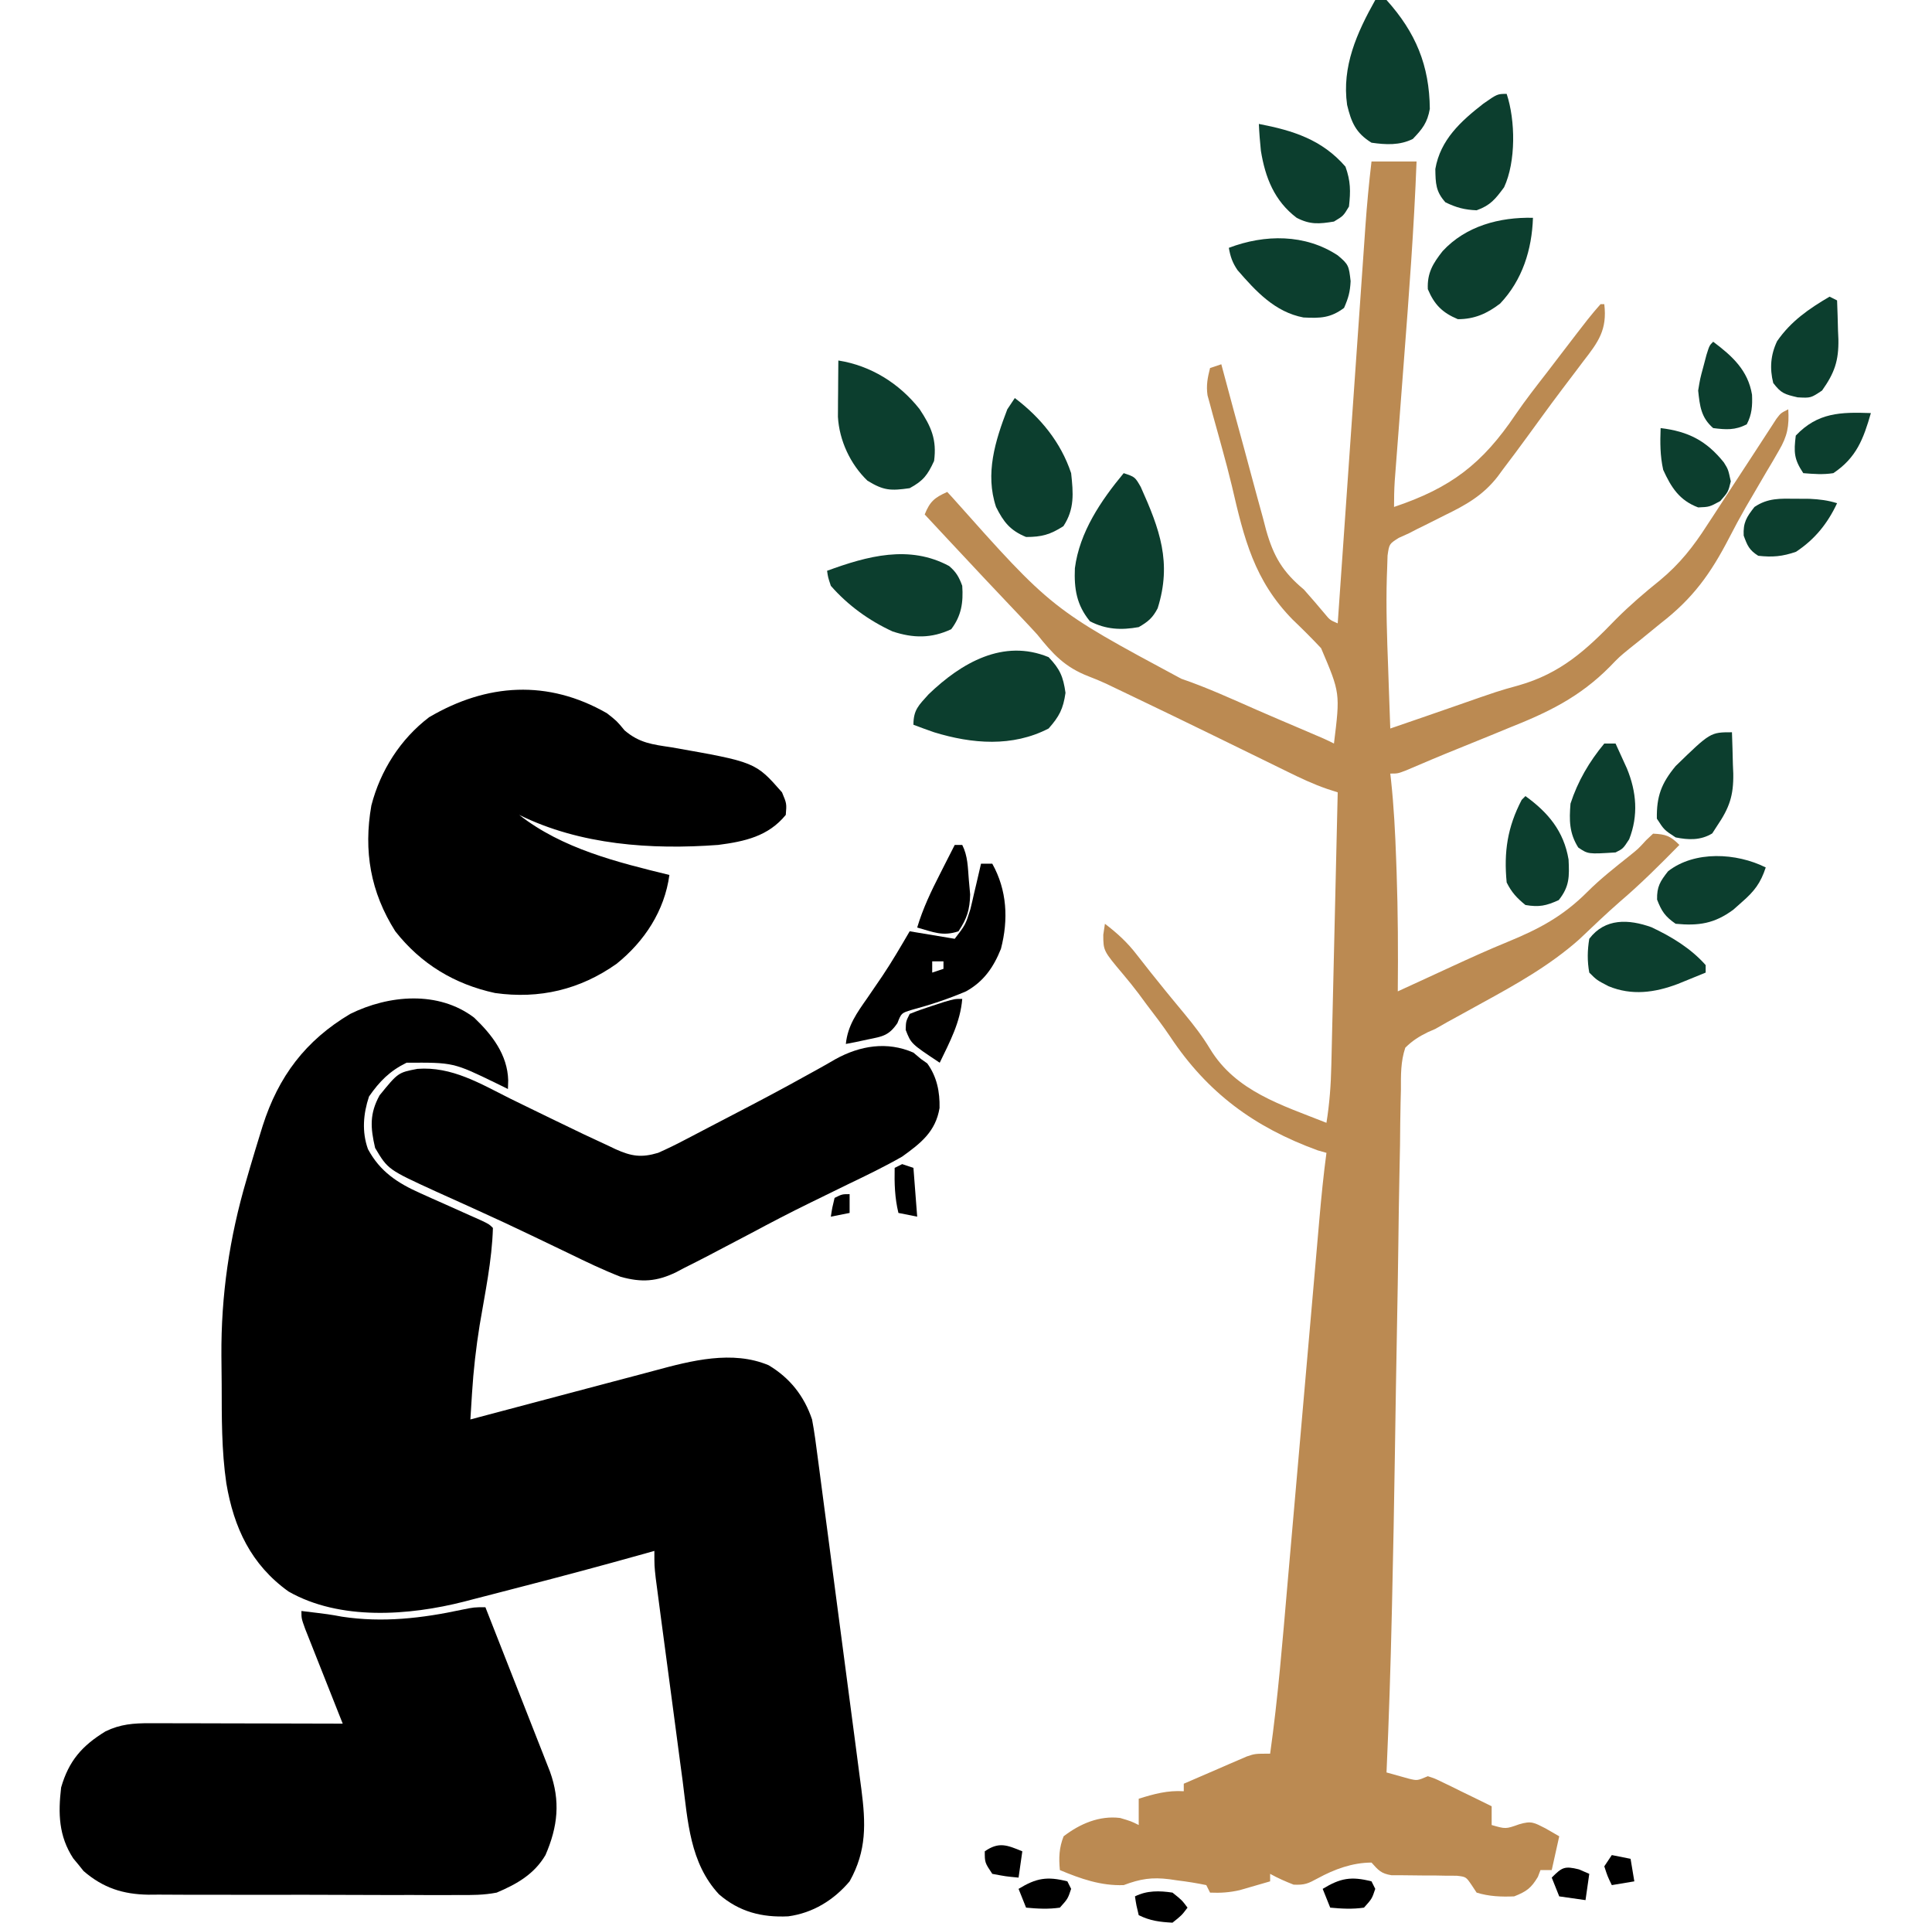
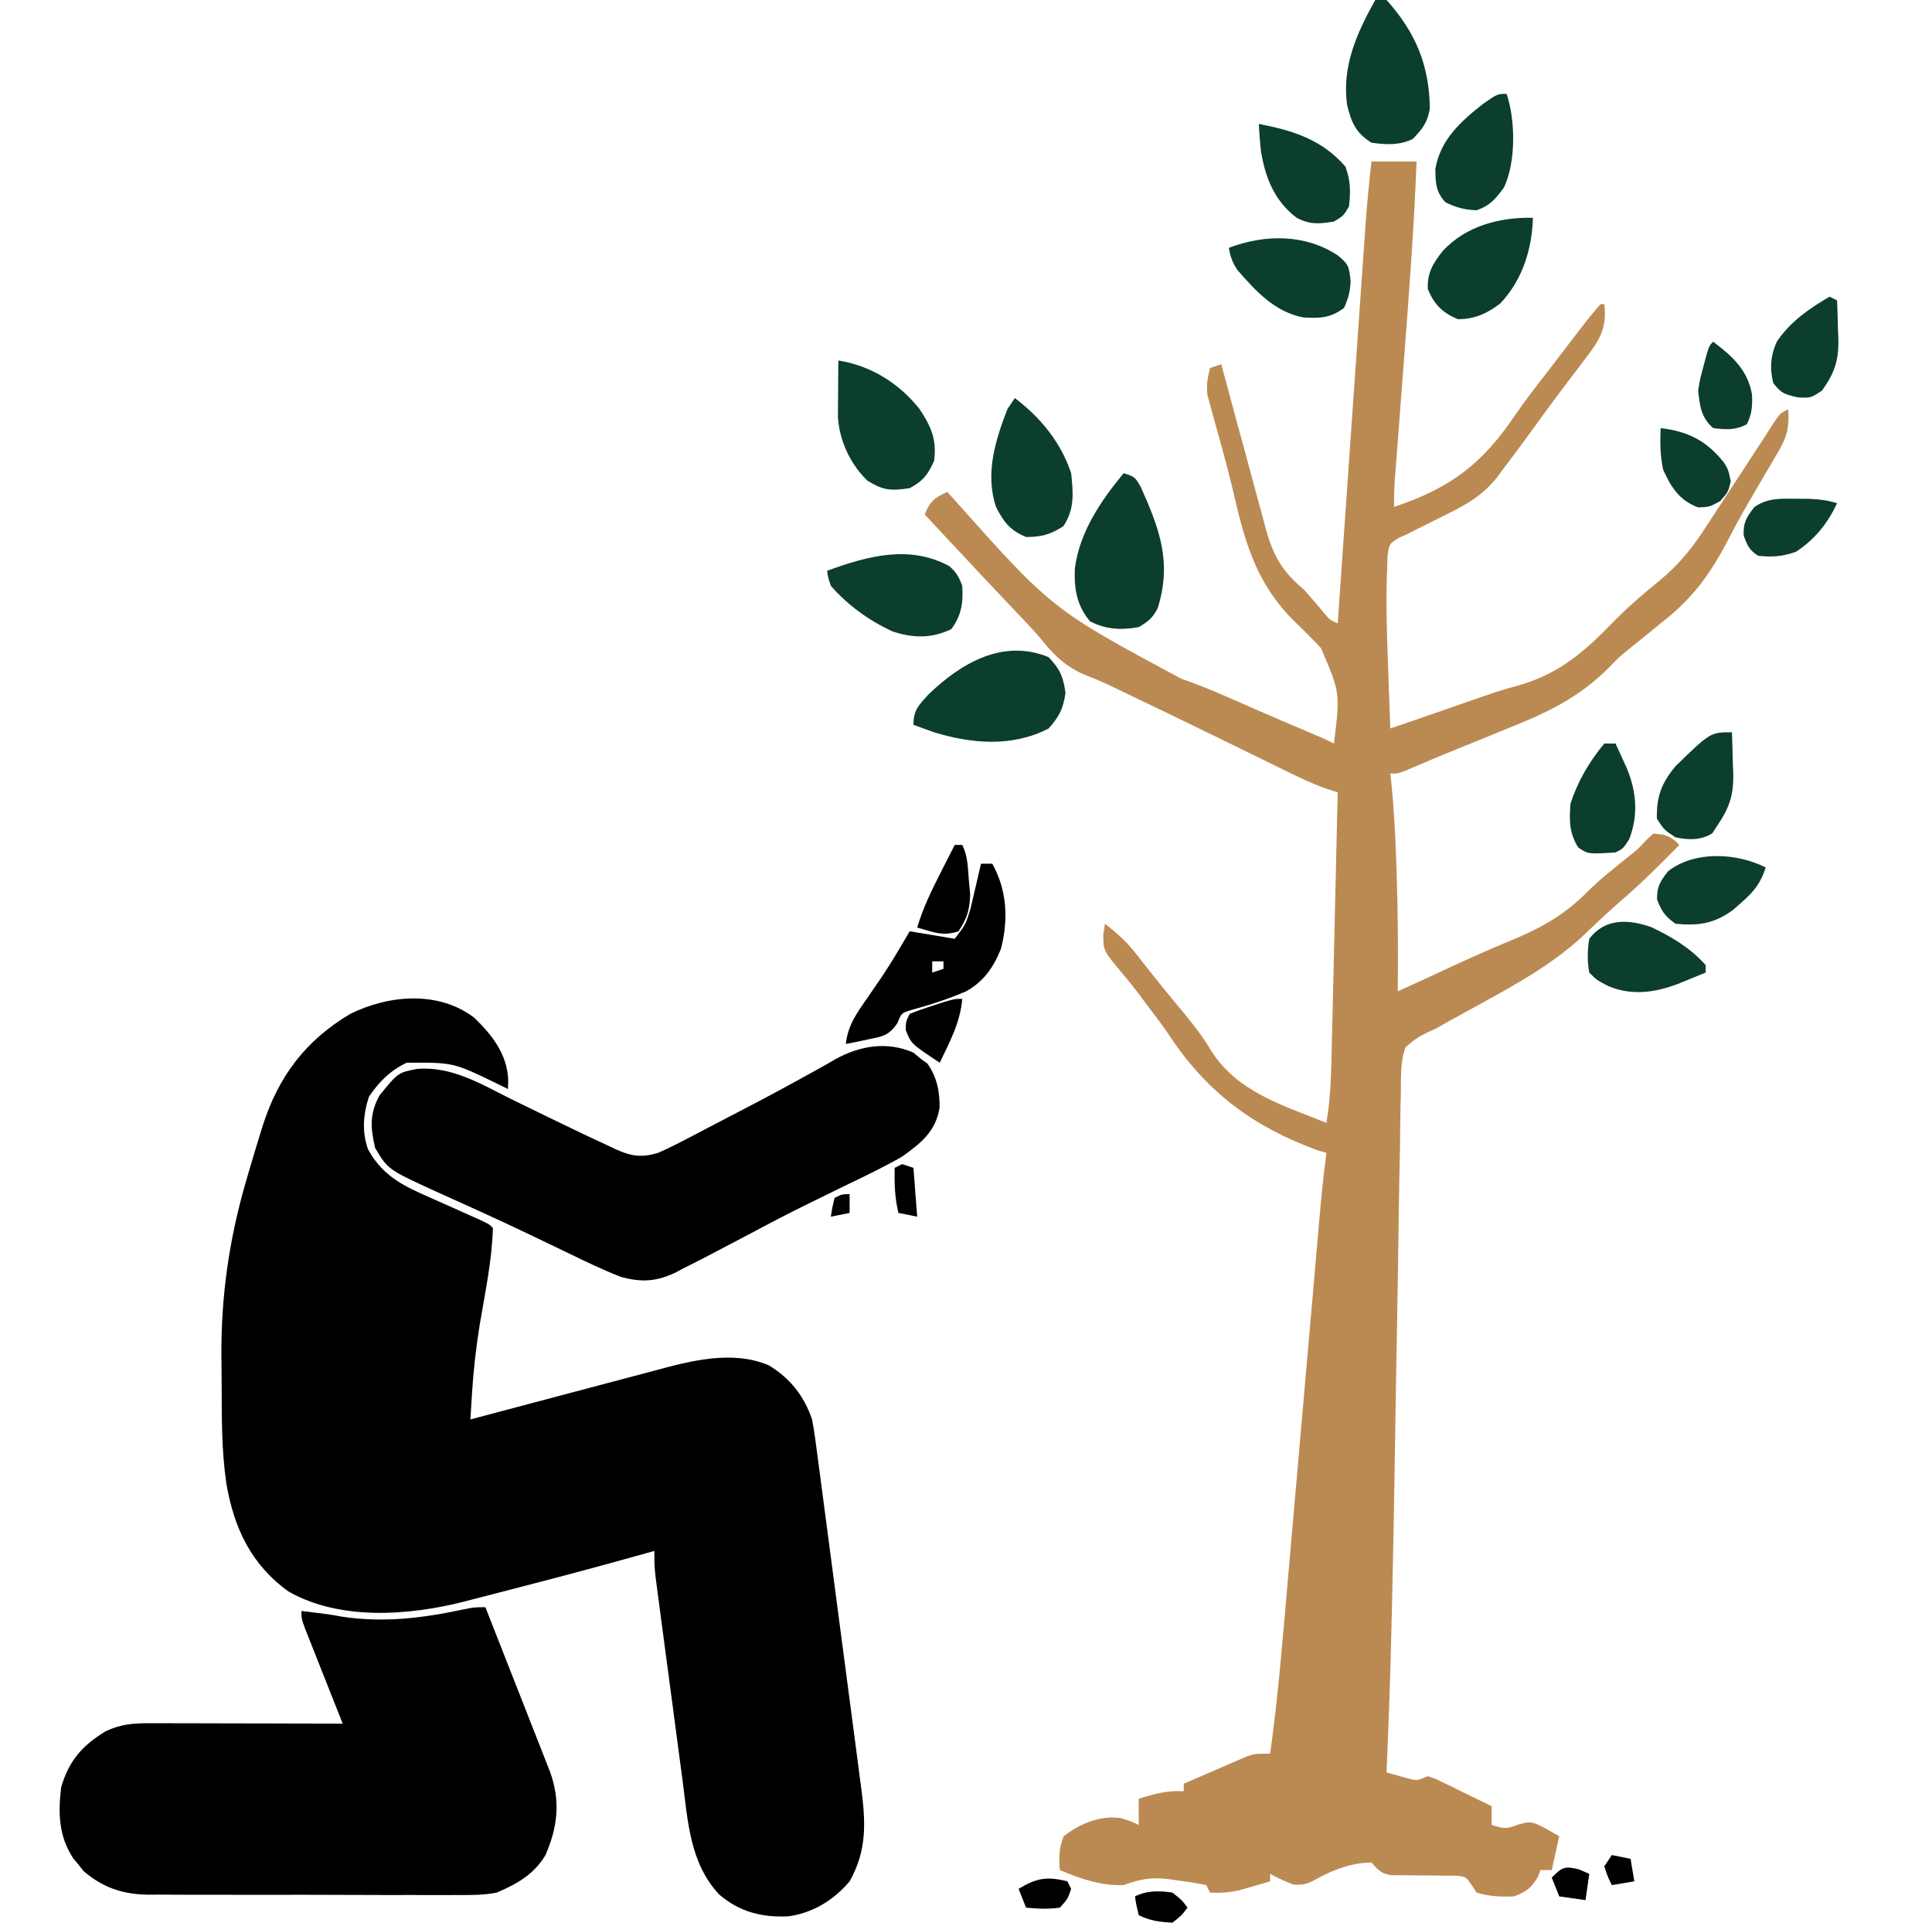
<svg xmlns="http://www.w3.org/2000/svg" width="201" height="200" viewBox="0 0 201 200" fill="none">
  <path d="M49.329 105.859C51.193 107.64 52.802 109.713 52.872 112.387C52.863 112.682 52.853 112.977 52.844 113.281C52.443 113.084 52.042 112.886 51.628 112.683C47.167 110.518 47.167 110.518 42.297 110.547C40.559 111.4 39.489 112.476 38.391 114.062C37.793 115.856 37.633 117.725 38.281 119.533C39.539 121.881 41.37 123.068 43.744 124.126C44.159 124.313 44.574 124.5 45.001 124.692C45.43 124.883 45.859 125.073 46.301 125.268C47.158 125.652 48.015 126.036 48.871 126.42C49.249 126.589 49.627 126.757 50.017 126.93C50.891 127.344 50.891 127.344 51.282 127.734C51.188 131.122 50.454 134.527 49.899 137.862C49.524 140.206 49.258 142.523 49.11 144.893C49.093 145.16 49.076 145.427 49.059 145.703C49.018 146.354 48.978 147.005 48.938 147.656C49.23 147.578 49.522 147.5 49.823 147.419C52.596 146.677 55.371 145.941 58.148 145.211C59.575 144.836 61.001 144.459 62.426 144.076C63.805 143.706 65.186 143.342 66.567 142.982C67.09 142.845 67.613 142.705 68.135 142.564C71.908 141.54 76.202 140.428 79.968 142.017C82.186 143.339 83.666 145.227 84.485 147.656C84.735 148.976 84.904 150.304 85.076 151.635C85.129 152.035 85.182 152.435 85.237 152.847C85.413 154.167 85.585 155.488 85.757 156.808C85.879 157.727 86 158.646 86.122 159.565C86.376 161.491 86.629 163.418 86.88 165.344C87.202 167.811 87.528 170.277 87.855 172.743C88.106 174.641 88.356 176.539 88.605 178.437C88.724 179.346 88.844 180.256 88.965 181.165C89.133 182.437 89.299 183.709 89.464 184.982C89.514 185.356 89.564 185.731 89.615 186.116C90.071 189.663 90.184 192.507 88.391 195.703C86.738 197.658 84.567 198.997 82.005 199.342C79.255 199.474 76.913 198.874 74.802 197.053C71.766 193.786 71.563 189.444 71.016 185.223C70.93 184.583 70.844 183.944 70.758 183.304C70.579 181.968 70.402 180.633 70.228 179.297C70.004 177.585 69.775 175.874 69.546 174.164C69.326 172.528 69.109 170.892 68.892 169.257C68.85 168.945 68.809 168.634 68.766 168.314C68.649 167.433 68.534 166.553 68.419 165.672C68.353 165.171 68.287 164.671 68.219 164.155C68.079 162.891 68.079 162.891 68.079 161.328C67.662 161.445 67.246 161.562 66.817 161.683C62.616 162.861 58.405 163.99 54.18 165.076C53.172 165.335 52.166 165.598 51.16 165.86C50.508 166.028 49.856 166.196 49.203 166.363C48.761 166.479 48.761 166.479 48.309 166.598C42.548 168.066 35.363 168.6 30.017 165.552C26.115 162.752 24.33 158.923 23.547 154.297C23.045 150.883 23.071 147.437 23.063 143.995C23.059 143.007 23.047 142.02 23.035 141.033C22.993 134.737 23.865 128.75 25.647 122.705C25.767 122.29 25.888 121.875 26.012 121.447C26.354 120.285 26.705 119.126 27.063 117.969C27.151 117.685 27.238 117.402 27.329 117.11C28.969 111.972 31.782 108.235 36.438 105.469C40.467 103.478 45.621 103.041 49.329 105.859Z" fill="black" />
  <path d="M142.688 16.797C144.234 16.797 145.781 16.797 147.375 16.797C147.11 23.746 146.584 30.672 146.052 37.605C145.87 39.984 145.689 42.363 145.509 44.743C145.446 45.567 145.383 46.391 145.319 47.215C145.281 47.712 145.243 48.21 145.204 48.722C145.171 49.159 145.137 49.596 145.103 50.046C145.046 50.94 145.031 51.838 145.031 52.734C150.933 50.758 154.217 48.258 157.675 43.118C158.722 41.59 159.863 40.136 160.998 38.672C161.414 38.127 161.83 37.583 162.246 37.038C165.43 32.882 165.43 32.882 166.516 31.641C166.645 31.641 166.773 31.641 166.906 31.641C167.219 34.295 166.309 35.544 164.709 37.598C164.483 37.898 164.257 38.199 164.024 38.509C163.543 39.148 163.06 39.785 162.575 40.421C161.824 41.412 161.088 42.413 160.356 43.419C160.116 43.748 159.876 44.077 159.63 44.416C159.396 44.736 159.163 45.056 158.923 45.386C158.08 46.543 157.227 47.69 156.359 48.828C156.178 49.076 155.997 49.323 155.81 49.578C154.276 51.545 152.503 52.534 150.28 53.613C149.629 53.94 148.977 54.268 148.326 54.596C148.04 54.736 147.754 54.876 147.46 55.02C147.174 55.168 146.888 55.316 146.594 55.469C146.243 55.627 145.891 55.786 145.529 55.949C144.53 56.58 144.53 56.58 144.358 57.791C144.343 58.258 144.328 58.724 144.313 59.206C144.303 59.462 144.293 59.718 144.283 59.983C144.185 63.158 144.302 66.334 144.421 69.507C144.442 70.12 144.462 70.733 144.483 71.346C144.532 72.825 144.585 74.303 144.641 75.781C145.389 75.524 146.137 75.266 146.885 75.009C147.362 74.845 147.84 74.681 148.331 74.512C149.377 74.152 150.421 73.789 151.464 73.424C155.913 71.87 155.913 71.87 157.98 71.3C162.363 70.053 165 67.646 168.135 64.398C169.565 62.964 171.112 61.638 172.691 60.37C174.747 58.669 176.175 56.856 177.609 54.617C177.828 54.284 178.047 53.951 178.273 53.607C178.964 52.554 179.649 51.497 180.334 50.439C181.028 49.374 181.723 48.31 182.42 47.247C182.852 46.588 183.281 45.927 183.709 45.266C183.902 44.969 184.095 44.673 184.294 44.368C184.463 44.107 184.633 43.845 184.807 43.576C185.266 42.969 185.266 42.969 186.047 42.578C186.148 44.332 185.963 45.357 185.073 46.869C184.864 47.231 184.655 47.593 184.44 47.966C184.213 48.347 183.986 48.728 183.752 49.121C183.281 49.926 182.811 50.731 182.342 51.537C182.108 51.936 181.874 52.335 181.633 52.746C181.033 53.794 180.465 54.849 179.913 55.922C177.978 59.663 176.14 62.237 172.766 64.844C172.057 65.42 171.349 65.998 170.642 66.577C170.304 66.847 169.965 67.116 169.617 67.393C168.464 68.334 168.464 68.334 167.471 69.365C164.331 72.526 161.053 74.106 156.945 75.732C156.347 75.978 155.75 76.224 155.152 76.471C154.004 76.945 152.853 77.412 151.699 77.874C149.883 78.603 148.082 79.368 146.283 80.139C145.422 80.469 145.422 80.469 144.641 80.469C144.666 80.693 144.692 80.917 144.718 81.147C145.014 83.889 145.154 86.624 145.251 89.38C145.268 89.837 145.284 90.293 145.301 90.764C145.441 94.885 145.462 99.002 145.422 103.125C145.669 103.011 145.916 102.897 146.171 102.78C146.913 102.439 147.656 102.097 148.399 101.756C149.252 101.364 150.106 100.97 150.959 100.576C152.905 99.68 154.85 98.794 156.834 97.984C160.097 96.644 162.601 95.323 165.136 92.784C166.494 91.428 167.982 90.261 169.48 89.066C170.438 88.299 170.438 88.299 171.263 87.396C171.62 87.061 171.62 87.061 171.984 86.719C173.309 86.782 173.775 86.947 174.719 87.891C172.718 89.928 170.715 91.932 168.542 93.785C167.089 95.054 165.697 96.391 164.297 97.717C161.247 100.426 157.724 102.398 154.162 104.346C153.318 104.81 152.475 105.275 151.632 105.74C151.264 105.942 150.896 106.143 150.517 106.351C149.929 106.688 149.929 106.688 149.328 107.031C149.07 107.144 148.811 107.256 148.544 107.372C147.619 107.827 146.938 108.256 146.203 108.984C145.718 110.426 145.744 111.833 145.747 113.344C145.736 113.785 145.724 114.227 145.713 114.681C145.679 116.148 145.667 117.614 145.655 119.081C145.636 120.114 145.615 121.148 145.593 122.181C145.542 124.638 145.507 127.095 145.478 129.552C145.445 132.28 145.396 135.007 145.345 137.734C145.261 142.21 145.188 146.687 145.122 151.164C145.045 156.377 144.944 161.589 144.824 166.801C144.816 167.144 144.808 167.487 144.8 167.84C144.675 173.354 144.498 178.865 144.25 184.375C144.741 184.512 145.233 184.649 145.739 184.79C146.016 184.867 146.292 184.944 146.577 185.023C147.45 185.233 147.45 185.233 148.547 184.766C149.29 185.008 149.29 185.008 150.114 185.411C150.41 185.553 150.706 185.696 151.01 185.842C151.317 185.994 151.624 186.147 151.94 186.304C152.252 186.455 152.563 186.605 152.884 186.761C153.654 187.134 154.421 187.511 155.188 187.891C155.188 188.535 155.188 189.18 155.188 189.844C156.647 190.265 156.647 190.265 158.044 189.77C159.33 189.382 159.61 189.595 160.778 190.186C161.254 190.459 161.729 190.733 162.219 191.016C161.961 192.176 161.703 193.336 161.438 194.531C161.051 194.531 160.664 194.531 160.266 194.531C160.177 194.765 160.088 194.999 159.997 195.239C159.292 196.414 158.815 196.757 157.531 197.266C156.185 197.322 154.915 197.275 153.625 196.875C153.368 196.486 153.368 196.486 153.105 196.089C152.519 195.23 152.519 195.23 151.55 195.118C151.03 195.117 151.03 195.117 150.5 195.116C149.932 195.105 149.932 195.105 149.353 195.094C148.958 195.093 148.563 195.093 148.156 195.093C147.375 195.089 146.594 195.081 145.812 195.067C145.466 195.067 145.12 195.066 144.763 195.066C143.681 194.893 143.402 194.546 142.688 193.75C140.697 193.754 138.827 194.445 137.097 195.386C136.09 195.93 135.757 196.098 134.582 196.045C133.736 195.716 132.935 195.363 132.141 194.922C132.141 195.18 132.141 195.437 132.141 195.703C131.466 195.902 130.79 196.096 130.114 196.289C129.55 196.452 129.55 196.452 128.974 196.619C127.901 196.862 126.986 196.923 125.891 196.875C125.762 196.617 125.633 196.359 125.5 196.094C124.489 195.884 123.519 195.729 122.497 195.605C122.22 195.565 121.944 195.525 121.659 195.483C119.839 195.255 118.649 195.439 116.906 196.094C114.533 196.179 112.427 195.435 110.266 194.531C110.146 193.254 110.181 192.216 110.656 191.016C112.342 189.718 114.385 188.838 116.54 189.111C117.688 189.453 117.688 189.453 118.469 189.844C118.469 188.941 118.469 188.039 118.469 187.109C120.078 186.605 121.464 186.226 123.156 186.328C123.156 186.07 123.156 185.812 123.156 185.547C124.359 185.021 125.564 184.502 126.77 183.984C127.11 183.835 127.451 183.686 127.803 183.533C128.132 183.392 128.462 183.251 128.802 183.105C129.105 182.975 129.408 182.844 129.719 182.709C130.578 182.422 130.578 182.422 132.141 182.422C132.96 176.609 133.428 170.76 133.935 164.914C134.062 163.451 134.191 161.989 134.319 160.526C134.561 157.763 134.803 155 135.044 152.237C135.476 147.285 135.909 142.332 136.343 137.379C136.495 135.645 136.647 133.91 136.798 132.176C136.869 131.357 136.941 130.539 137.012 129.72C137.099 128.726 137.186 127.732 137.272 126.738C137.472 124.458 137.696 122.19 138 119.922C137.553 119.795 137.553 119.795 137.097 119.666C130.488 117.257 125.624 113.675 121.75 107.846C120.97 106.683 120.124 105.58 119.274 104.468C118.871 103.921 118.871 103.921 118.46 103.363C117.947 102.686 117.415 102.022 116.867 101.373C114.789 98.906 114.789 98.906 114.782 97.241C114.839 96.862 114.895 96.484 114.953 96.094C116.243 97.074 117.287 98.034 118.273 99.316C119.25 100.568 120.232 101.814 121.238 103.043C121.451 103.303 121.664 103.563 121.883 103.832C122.329 104.374 122.776 104.915 123.224 105.454C124.204 106.642 125.091 107.782 125.888 109.105C128.572 113.534 133.366 114.954 138 116.797C138.32 114.809 138.465 112.861 138.507 110.848C138.518 110.384 138.518 110.384 138.53 109.911C138.555 108.899 138.577 107.886 138.6 106.874C138.616 106.169 138.633 105.463 138.651 104.758C138.695 102.908 138.738 101.057 138.78 99.207C138.823 97.317 138.868 95.426 138.913 93.536C139.001 89.831 139.087 86.126 139.172 82.422C138.634 82.248 138.634 82.248 138.086 82.071C136.64 81.576 135.292 80.938 133.924 80.263C133.648 80.128 133.372 79.993 133.088 79.854C132.498 79.566 131.909 79.278 131.321 78.989C130.09 78.384 128.859 77.784 127.627 77.182C127.01 76.881 126.393 76.58 125.777 76.279C123.2 75.019 120.617 73.772 118.029 72.534C117.684 72.368 117.338 72.202 116.982 72.031C116.658 71.877 116.334 71.722 116 71.562C115.694 71.415 115.388 71.267 115.073 71.116C114.474 70.841 113.865 70.587 113.249 70.353C110.786 69.4 109.55 68.052 107.922 66.016C107.447 65.493 106.966 64.976 106.48 64.464C106.234 64.204 105.989 63.944 105.736 63.676C105.483 63.409 105.229 63.142 104.968 62.866C104.422 62.288 103.876 61.711 103.331 61.133C103.057 60.843 102.783 60.553 102.5 60.254C101.178 58.851 99.862 57.441 98.547 56.03C98.31 55.777 98.074 55.523 97.83 55.262C97.288 54.68 96.746 54.098 96.203 53.516C96.747 52.157 97.231 51.765 98.547 51.172C98.798 51.443 98.798 51.443 99.054 51.719C109.425 63.37 109.425 63.37 122.894 70.603C125.607 71.531 128.212 72.731 130.836 73.882C132.321 74.531 133.812 75.164 135.304 75.798C137.887 76.897 137.887 76.897 138.781 77.344C139.431 72.09 139.431 72.09 137.442 67.425C136.485 66.403 135.497 65.421 134.484 64.453C130.48 60.368 129.432 56.033 128.162 50.551C127.848 49.236 127.502 47.935 127.142 46.632C127.03 46.225 126.918 45.818 126.803 45.398C126.59 44.626 126.376 43.855 126.16 43.085C126.067 42.738 125.974 42.391 125.878 42.033C125.796 41.732 125.713 41.43 125.627 41.12C125.478 40.084 125.635 39.289 125.891 38.281C126.277 38.152 126.664 38.023 127.062 37.891C127.13 38.144 127.197 38.397 127.267 38.658C127.972 41.304 128.69 43.946 129.416 46.586C129.685 47.57 129.95 48.556 130.212 49.542C130.591 50.963 130.981 52.381 131.373 53.798C131.544 54.456 131.544 54.456 131.719 55.127C132.502 57.897 133.451 59.492 135.656 61.328C136.391 62.15 137.102 62.985 137.812 63.828C138.362 64.496 138.362 64.496 139.172 64.844C139.188 64.618 139.203 64.391 139.22 64.158C139.604 58.641 139.988 53.124 140.374 47.607C140.56 44.94 140.747 42.272 140.932 39.603C141.111 37.028 141.291 34.452 141.472 31.876C141.54 30.894 141.609 29.913 141.677 28.931C141.772 27.554 141.869 26.177 141.966 24.799C141.993 24.396 142.021 23.992 142.05 23.576C142.21 21.308 142.421 19.055 142.688 16.797Z" fill="#BB8A52" />
  <path d="M50.5 167.188C51.495 169.717 52.489 172.248 53.482 174.779C53.82 175.64 54.159 176.501 54.497 177.361C54.984 178.598 55.47 179.836 55.955 181.073C56.106 181.458 56.258 181.843 56.415 182.24C56.555 182.599 56.696 182.959 56.841 183.329C56.965 183.645 57.089 183.961 57.217 184.286C58.324 187.355 58.035 190.006 56.75 192.969C55.568 194.969 53.77 195.986 51.672 196.875C50.352 197.131 49.078 197.139 47.736 197.122C47.36 197.124 46.983 197.127 46.595 197.13C45.361 197.137 44.127 197.129 42.893 197.121C42.03 197.121 41.167 197.122 40.303 197.124C38.498 197.125 36.694 197.119 34.889 197.108C32.58 197.095 30.272 197.097 27.963 197.105C26.182 197.109 24.401 197.105 22.62 197.099C21.768 197.097 20.917 197.097 20.066 197.1C18.875 197.102 17.685 197.094 16.494 197.083C15.971 197.087 15.971 197.087 15.438 197.091C12.782 197.051 10.723 196.381 8.694 194.63C8.519 194.412 8.345 194.194 8.166 193.97C7.985 193.753 7.805 193.536 7.619 193.312C6.101 190.986 6.043 188.636 6.359 185.938C7.158 183.165 8.539 181.591 10.975 180.101C12.53 179.347 13.892 179.249 15.612 179.253C16.057 179.253 16.503 179.253 16.962 179.253C17.441 179.255 17.92 179.257 18.414 179.259C18.905 179.259 19.398 179.26 19.904 179.26C21.209 179.262 22.514 179.266 23.819 179.27C25.152 179.274 26.485 179.276 27.817 179.278C30.43 179.282 33.043 179.289 35.656 179.297C35.526 178.97 35.396 178.642 35.261 178.305C34.78 177.093 34.3 175.88 33.82 174.667C33.612 174.141 33.404 173.616 33.195 173.091C32.895 172.337 32.597 171.583 32.299 170.828C32.119 170.374 31.939 169.92 31.753 169.452C31.359 168.359 31.359 168.359 31.359 167.578C34.274 167.93 34.274 167.93 35.583 168.172C39.828 168.812 43.91 168.338 48.066 167.444C49.328 167.188 49.328 167.188 50.5 167.188Z" fill="black" />
-   <path d="M63.146 74.194C64.172 75 64.172 75 64.981 75.978C66.524 77.293 67.872 77.439 69.836 77.734C78.596 79.274 78.596 79.274 81.359 82.422C81.848 83.594 81.848 83.594 81.75 84.766C79.934 86.996 77.489 87.531 74.719 87.891C67.774 88.408 60.354 87.901 54.016 84.766C58.508 88.285 64.188 89.684 69.641 91.016C69.145 94.729 67.055 97.921 64.146 100.258C60.352 102.943 56.12 103.947 51.501 103.296C47.278 102.38 43.796 100.274 41.125 96.875C38.55 92.804 37.803 88.534 38.635 83.789C39.569 80.161 41.659 76.878 44.641 74.609C50.653 71.07 57.011 70.672 63.146 74.194Z" fill="black" />
  <path d="M95.031 109.497C95.418 109.823 95.418 109.823 95.812 110.156C96.03 110.309 96.247 110.462 96.471 110.62C97.475 112.006 97.784 113.576 97.748 115.256C97.343 117.708 95.803 118.917 93.859 120.312C92.037 121.354 90.159 122.263 88.268 123.169C87.476 123.555 86.685 123.942 85.894 124.33C85.371 124.586 84.848 124.842 84.325 125.097C82.23 126.12 80.166 127.195 78.112 128.296C76.982 128.893 75.85 129.486 74.718 130.078C74.423 130.234 74.127 130.39 73.823 130.55C72.938 131.013 72.047 131.462 71.154 131.909C70.895 132.047 70.636 132.184 70.369 132.326C68.334 133.32 66.745 133.425 64.562 132.812C62.718 132.093 60.944 131.24 59.166 130.371C58.654 130.125 58.14 129.879 57.627 129.633C56.833 129.254 56.039 128.874 55.247 128.492C53.417 127.611 51.576 126.758 49.726 125.92C49.227 125.693 48.728 125.466 48.23 125.239C47.29 124.812 46.349 124.388 45.407 123.966C40.361 121.657 40.361 121.657 39.025 119.409C38.53 117.279 38.446 115.847 39.489 113.94C41.417 111.572 41.417 111.572 43.428 111.186C47.008 110.913 49.984 112.731 53.087 114.282C53.656 114.561 54.225 114.839 54.795 115.116C55.076 115.253 55.357 115.39 55.647 115.531C55.927 115.667 56.207 115.803 56.496 115.944C56.775 116.08 57.054 116.215 57.342 116.355C58.185 116.765 59.03 117.172 59.875 117.578C60.161 117.716 60.448 117.854 60.743 117.996C61.585 118.396 62.43 118.787 63.277 119.176C63.529 119.297 63.782 119.418 64.042 119.542C65.696 120.286 66.732 120.443 68.468 119.922C69.416 119.501 70.315 119.068 71.229 118.582C71.489 118.447 71.75 118.311 72.019 118.172C72.575 117.882 73.131 117.591 73.686 117.299C74.554 116.842 75.424 116.39 76.296 115.939C78.841 114.618 81.376 113.282 83.881 111.885C84.245 111.685 84.609 111.485 84.984 111.278C85.635 110.919 86.281 110.552 86.922 110.175C89.478 108.767 92.289 108.297 95.031 109.497Z" fill="black" />
  <path d="M116.906 49.219C118.078 49.609 118.078 49.609 118.678 50.648C120.653 55.047 121.939 58.513 120.44 63.275C119.924 64.27 119.439 64.677 118.469 65.234C116.636 65.565 115.046 65.486 113.391 64.624C112.002 62.931 111.739 61.246 111.828 59.106C112.313 55.355 114.537 52.075 116.906 49.219Z" fill="#0C3E2E" />
  <path d="M109.094 68.359C110.279 69.603 110.61 70.376 110.852 72.07C110.613 73.737 110.21 74.522 109.094 75.781C105.333 77.729 101.131 77.386 97.18 76.172C96.46 75.92 95.743 75.663 95.031 75.391C95.031 73.826 95.588 73.364 96.601 72.231C99.998 68.954 104.383 66.411 109.094 68.359Z" fill="#0C3E2E" />
  <path d="M102.062 89.844C102.449 89.844 102.836 89.844 103.234 89.844C104.771 92.596 104.927 95.65 104.136 98.697C103.369 100.617 102.339 102.106 100.5 103.125C98.653 103.912 96.775 104.534 94.836 105.054C93.775 105.382 93.775 105.382 93.364 106.427C92.47 107.742 91.803 107.817 90.27 108.13C89.634 108.267 89.634 108.267 88.984 108.406C88.659 108.468 88.335 108.53 88 108.594C88.193 106.681 89.147 105.365 90.222 103.833C90.577 103.315 90.931 102.796 91.285 102.277C91.458 102.024 91.631 101.771 91.809 101.51C92.818 100.003 93.726 98.44 94.641 96.875C96.961 97.262 96.961 97.262 99.328 97.656C100.456 96.181 100.456 96.181 100.956 94.574C101.056 94.159 101.056 94.159 101.158 93.735C101.223 93.45 101.288 93.165 101.354 92.871C101.424 92.58 101.493 92.289 101.564 91.989C101.734 91.275 101.899 90.559 102.062 89.844ZM96.984 100C96.984 100.387 96.984 100.773 96.984 101.172C97.371 101.043 97.758 100.914 98.156 100.781C98.156 100.523 98.156 100.266 98.156 100C97.769 100 97.383 100 96.984 100Z" fill="black" />
  <path d="M143.078 0C143.465 0 143.852 0 144.25 0C147.297 3.386 148.711 6.818 148.755 11.322C148.502 12.758 147.987 13.413 146.985 14.453C145.619 15.136 144.178 15.058 142.688 14.844C141.05 13.833 140.585 12.72 140.149 10.913C139.585 6.922 141.165 3.419 143.078 0Z" fill="#0C3E2E" />
  <path d="M87.219 37.5C90.6 38.031 93.554 39.878 95.665 42.549C96.885 44.385 97.476 45.732 97.18 47.949C96.502 49.419 96.064 50.008 94.641 50.781C92.674 51.062 91.943 51.044 90.246 50C88.467 48.298 87.314 45.815 87.175 43.354C87.177 43.084 87.179 42.814 87.181 42.535C87.182 42.241 87.183 41.946 87.185 41.643C87.188 41.339 87.191 41.035 87.195 40.723C87.197 40.413 87.198 40.103 87.2 39.784C87.205 39.023 87.212 38.261 87.219 37.5Z" fill="#0C3E2E" />
  <path d="M105.578 41.406C108.253 43.426 110.364 45.999 111.438 49.219C111.663 51.299 111.809 52.953 110.632 54.736C109.258 55.614 108.38 55.859 106.75 55.859C105.103 55.185 104.411 54.307 103.625 52.734C102.473 49.278 103.533 45.868 104.797 42.578C105.055 42.191 105.313 41.805 105.578 41.406Z" fill="#0C3E2E" />
  <path d="M98.747 58.881C99.484 59.508 99.775 60.03 100.109 60.938C100.229 62.681 100.022 64.052 98.962 65.454C96.906 66.419 95.013 66.398 92.861 65.684C90.417 64.561 88.211 62.969 86.438 60.938C86.146 60.06 86.146 60.06 86.047 59.375C90.233 57.84 94.602 56.644 98.747 58.881Z" fill="#0C3E2E" />
  <path d="M159.485 22.656C159.375 25.96 158.393 29.125 156.07 31.578C154.704 32.625 153.391 33.203 151.672 33.203C150.061 32.529 149.222 31.689 148.547 30.078C148.472 28.389 149.075 27.411 150.085 26.123C152.509 23.504 156.008 22.577 159.485 22.656Z" fill="#0C3E2E" />
  <path d="M139.172 26.562C140.311 27.508 140.335 27.657 140.515 29.248C140.457 30.37 140.293 30.974 139.831 32.031C138.406 33.092 137.357 33.111 135.609 33.025C132.645 32.465 130.655 30.297 128.747 28.098C128.216 27.316 128.008 26.705 127.844 25.781C131.59 24.354 135.792 24.331 139.172 26.562Z" fill="#0C3E2E" />
  <path d="M156.75 9.766C157.664 12.509 157.723 16.813 156.481 19.482C155.572 20.711 155.061 21.362 153.625 21.875C152.364 21.823 151.508 21.595 150.378 21.045C149.366 19.921 149.353 19.075 149.328 17.578C149.851 14.538 151.976 12.613 154.322 10.785C155.783 9.766 155.783 9.766 156.75 9.766Z" fill="#0C3E2E" />
  <path d="M130.969 12.891C134.539 13.579 137.535 14.521 139.978 17.334C140.517 18.845 140.523 19.875 140.344 21.484C139.758 22.461 139.758 22.461 138.781 23.047C137.229 23.301 136.299 23.379 134.901 22.656C132.59 20.907 131.63 18.481 131.179 15.677C131.082 14.747 131.008 13.825 130.969 12.891Z" fill="#0C3E2E" />
  <path d="M171.812 96.452C173.9 97.434 175.91 98.648 177.453 100.391C177.453 100.648 177.453 100.906 177.453 101.172C176.835 101.425 176.217 101.677 175.598 101.929C175.253 102.069 174.909 102.21 174.554 102.354C172.151 103.261 169.766 103.588 167.346 102.588C166.125 101.953 166.125 101.953 165.344 101.172C165.125 99.977 165.144 98.853 165.344 97.656C166.978 95.495 169.439 95.601 171.812 96.452Z" fill="#0C3E2E" />
  <path d="M180.188 76.172C180.23 77.287 180.261 78.401 180.285 79.517C180.305 79.985 180.305 79.985 180.325 80.463C180.362 82.767 179.922 84.031 178.625 85.938C178.464 86.187 178.303 86.437 178.137 86.694C176.928 87.428 175.669 87.38 174.328 87.109C173.132 86.328 173.132 86.328 172.375 85.156C172.338 82.844 172.834 81.496 174.328 79.688C177.947 76.172 177.947 76.172 180.188 76.172Z" fill="#0C3E2E" />
  <path d="M166.906 77.344C167.293 77.344 167.68 77.344 168.078 77.344C168.332 77.896 168.584 78.45 168.835 79.004C168.975 79.312 169.116 79.62 169.261 79.938C170.264 82.373 170.464 84.835 169.494 87.305C168.859 88.281 168.859 88.281 168.078 88.672C165.221 88.853 165.221 88.853 164.196 88.159C163.253 86.661 163.252 85.318 163.391 83.594C164.149 81.261 165.345 79.225 166.906 77.344Z" fill="#0C3E2E" />
  <path d="M183.703 90.234C183.176 91.849 182.514 92.714 181.237 93.823C180.941 94.087 180.644 94.35 180.339 94.621C178.364 96.085 176.719 96.322 174.328 96.094C173.242 95.342 172.87 94.804 172.399 93.579C172.367 92.234 172.718 91.675 173.547 90.625C176.309 88.477 180.642 88.704 183.703 90.234Z" fill="#0C3E2E" />
-   <path d="M158.703 82.812C161.066 84.516 162.695 86.464 163.189 89.409C163.275 91.186 163.294 92.206 162.17 93.628C160.861 94.226 160.124 94.382 158.703 94.141C157.804 93.411 157.266 92.829 156.75 91.797C156.443 88.618 156.832 86.04 158.312 83.203C158.441 83.074 158.57 82.945 158.703 82.812Z" fill="#0C3E2E" />
  <path d="M190.343 30.859C190.601 30.988 190.859 31.117 191.125 31.25C191.167 32.3 191.198 33.349 191.222 34.399C191.242 34.84 191.242 34.84 191.262 35.29C191.301 37.528 190.861 38.792 189.562 40.625C188.39 41.406 188.39 41.406 187.023 41.333C185.646 41.013 185.308 40.914 184.484 39.844C184.098 38.326 184.211 36.899 184.887 35.486C186.323 33.411 188.188 32.124 190.343 30.859Z" fill="#0C3E2E" />
  <path d="M186.828 51.88C187.541 51.884 187.541 51.884 188.268 51.888C189.301 51.94 190.145 52.038 191.125 52.344C190.14 54.456 188.803 56.111 186.852 57.398C185.444 57.886 184.402 57.98 182.921 57.813C181.975 57.213 181.794 56.76 181.408 55.713C181.343 54.357 181.701 53.793 182.531 52.734C183.918 51.797 185.187 51.861 186.828 51.88Z" fill="#0C3E2E" />
  <path d="M172.766 44.531C175.647 44.874 177.546 45.854 179.35 48.111C179.797 48.828 179.797 48.828 180.066 50.073C179.797 51.172 179.797 51.172 178.967 52.124C177.844 52.734 177.844 52.734 176.672 52.783C174.719 52.051 173.865 50.697 173.035 48.877C172.705 47.377 172.713 46.065 172.766 44.531Z" fill="#0C3E2E" />
-   <path d="M194.641 42.969C193.871 45.645 193.142 47.614 190.734 49.219C189.638 49.386 188.733 49.308 187.609 49.219C186.637 47.761 186.616 47.037 186.828 45.312C189.112 42.898 191.511 42.859 194.641 42.969Z" fill="#0C3E2E" />
  <path d="M178.234 35.547C180.213 37.031 181.86 38.52 182.276 41.063C182.325 42.203 182.266 43.124 181.726 44.141C180.512 44.767 179.57 44.698 178.234 44.531C176.974 43.439 176.842 42.236 176.672 40.625C176.876 39.385 176.876 39.385 177.209 38.159C177.371 37.545 177.371 37.545 177.536 36.919C177.844 35.938 177.844 35.938 178.234 35.547Z" fill="#0C3E2E" />
  <path d="M99.328 87.891C99.586 87.891 99.844 87.891 100.109 87.891C100.695 89.061 100.686 90.204 100.793 91.504C100.839 92.013 100.886 92.523 100.933 93.048C100.887 94.667 100.607 95.531 99.719 96.875C98.058 97.428 97.094 96.951 95.422 96.484C96.019 94.493 96.871 92.712 97.814 90.869C97.96 90.582 98.106 90.294 98.255 89.998C98.612 89.295 98.97 88.593 99.328 87.891Z" fill="black" />
  <path d="M100.109 103.906C99.912 106.34 98.81 108.381 97.766 110.547C94.782 108.569 94.782 108.569 94.226 107.129C94.25 106.25 94.25 106.25 94.641 105.469C95.402 105.161 96.178 104.89 96.96 104.639C97.382 104.501 97.805 104.363 98.24 104.221C99.328 103.906 99.328 103.906 100.109 103.906Z" fill="black" />
-   <path d="M142.688 195.703C142.816 195.961 142.945 196.219 143.078 196.484C142.736 197.51 142.736 197.51 141.906 198.437C140.719 198.612 139.582 198.55 138.391 198.437C138.133 197.793 137.875 197.148 137.609 196.484C139.46 195.356 140.578 195.165 142.688 195.703Z" fill="black" />
  <path d="M111.047 195.703C111.176 195.961 111.305 196.219 111.438 196.484C111.096 197.51 111.096 197.51 110.266 198.437C109.078 198.612 107.942 198.55 106.75 198.437C106.492 197.793 106.234 197.148 105.969 196.484C107.82 195.356 108.937 195.165 111.047 195.703Z" fill="black" />
  <path d="M121.984 196.875C122.961 197.656 122.961 197.656 123.547 198.437C122.937 199.243 122.937 199.243 121.984 200C120.67 199.932 119.65 199.809 118.469 199.219C118.225 198.218 118.225 198.218 118.078 197.266C119.323 196.643 120.633 196.669 121.984 196.875Z" fill="black" />
-   <path d="M106.359 192.578C106.23 193.48 106.102 194.383 105.969 195.313C104.65 195.19 104.65 195.19 103.234 194.922C102.453 193.75 102.453 193.75 102.453 192.578C103.926 191.559 104.767 191.927 106.359 192.578Z" fill="black" />
  <path d="M93.859 121.094C94.246 121.223 94.633 121.352 95.031 121.484C95.16 123.16 95.289 124.836 95.422 126.562C94.777 126.434 94.133 126.305 93.469 126.172C93.085 124.589 93.046 123.11 93.078 121.484C93.336 121.355 93.594 121.227 93.859 121.094Z" fill="black" />
  <path d="M164.27 194.458C164.624 194.611 164.979 194.764 165.344 194.922C165.215 195.824 165.086 196.727 164.953 197.656C164.051 197.527 163.148 197.398 162.219 197.266C161.961 196.621 161.703 195.977 161.438 195.313C162.502 194.248 162.76 194.081 164.27 194.458Z" fill="black" />
  <path d="M167.688 192.969C168.332 193.098 168.977 193.227 169.641 193.359C169.77 194.133 169.898 194.906 170.031 195.703C169.258 195.832 168.484 195.961 167.688 196.094C167.248 195.19 167.248 195.19 166.906 194.141C167.164 193.754 167.422 193.367 167.688 192.969Z" fill="black" />
  <path d="M88.391 124.219C88.391 124.863 88.391 125.508 88.391 126.172C87.746 126.301 87.102 126.43 86.438 126.562C86.584 125.61 86.584 125.61 86.828 124.609C87.609 124.219 87.609 124.219 88.391 124.219Z" fill="black" />
</svg>